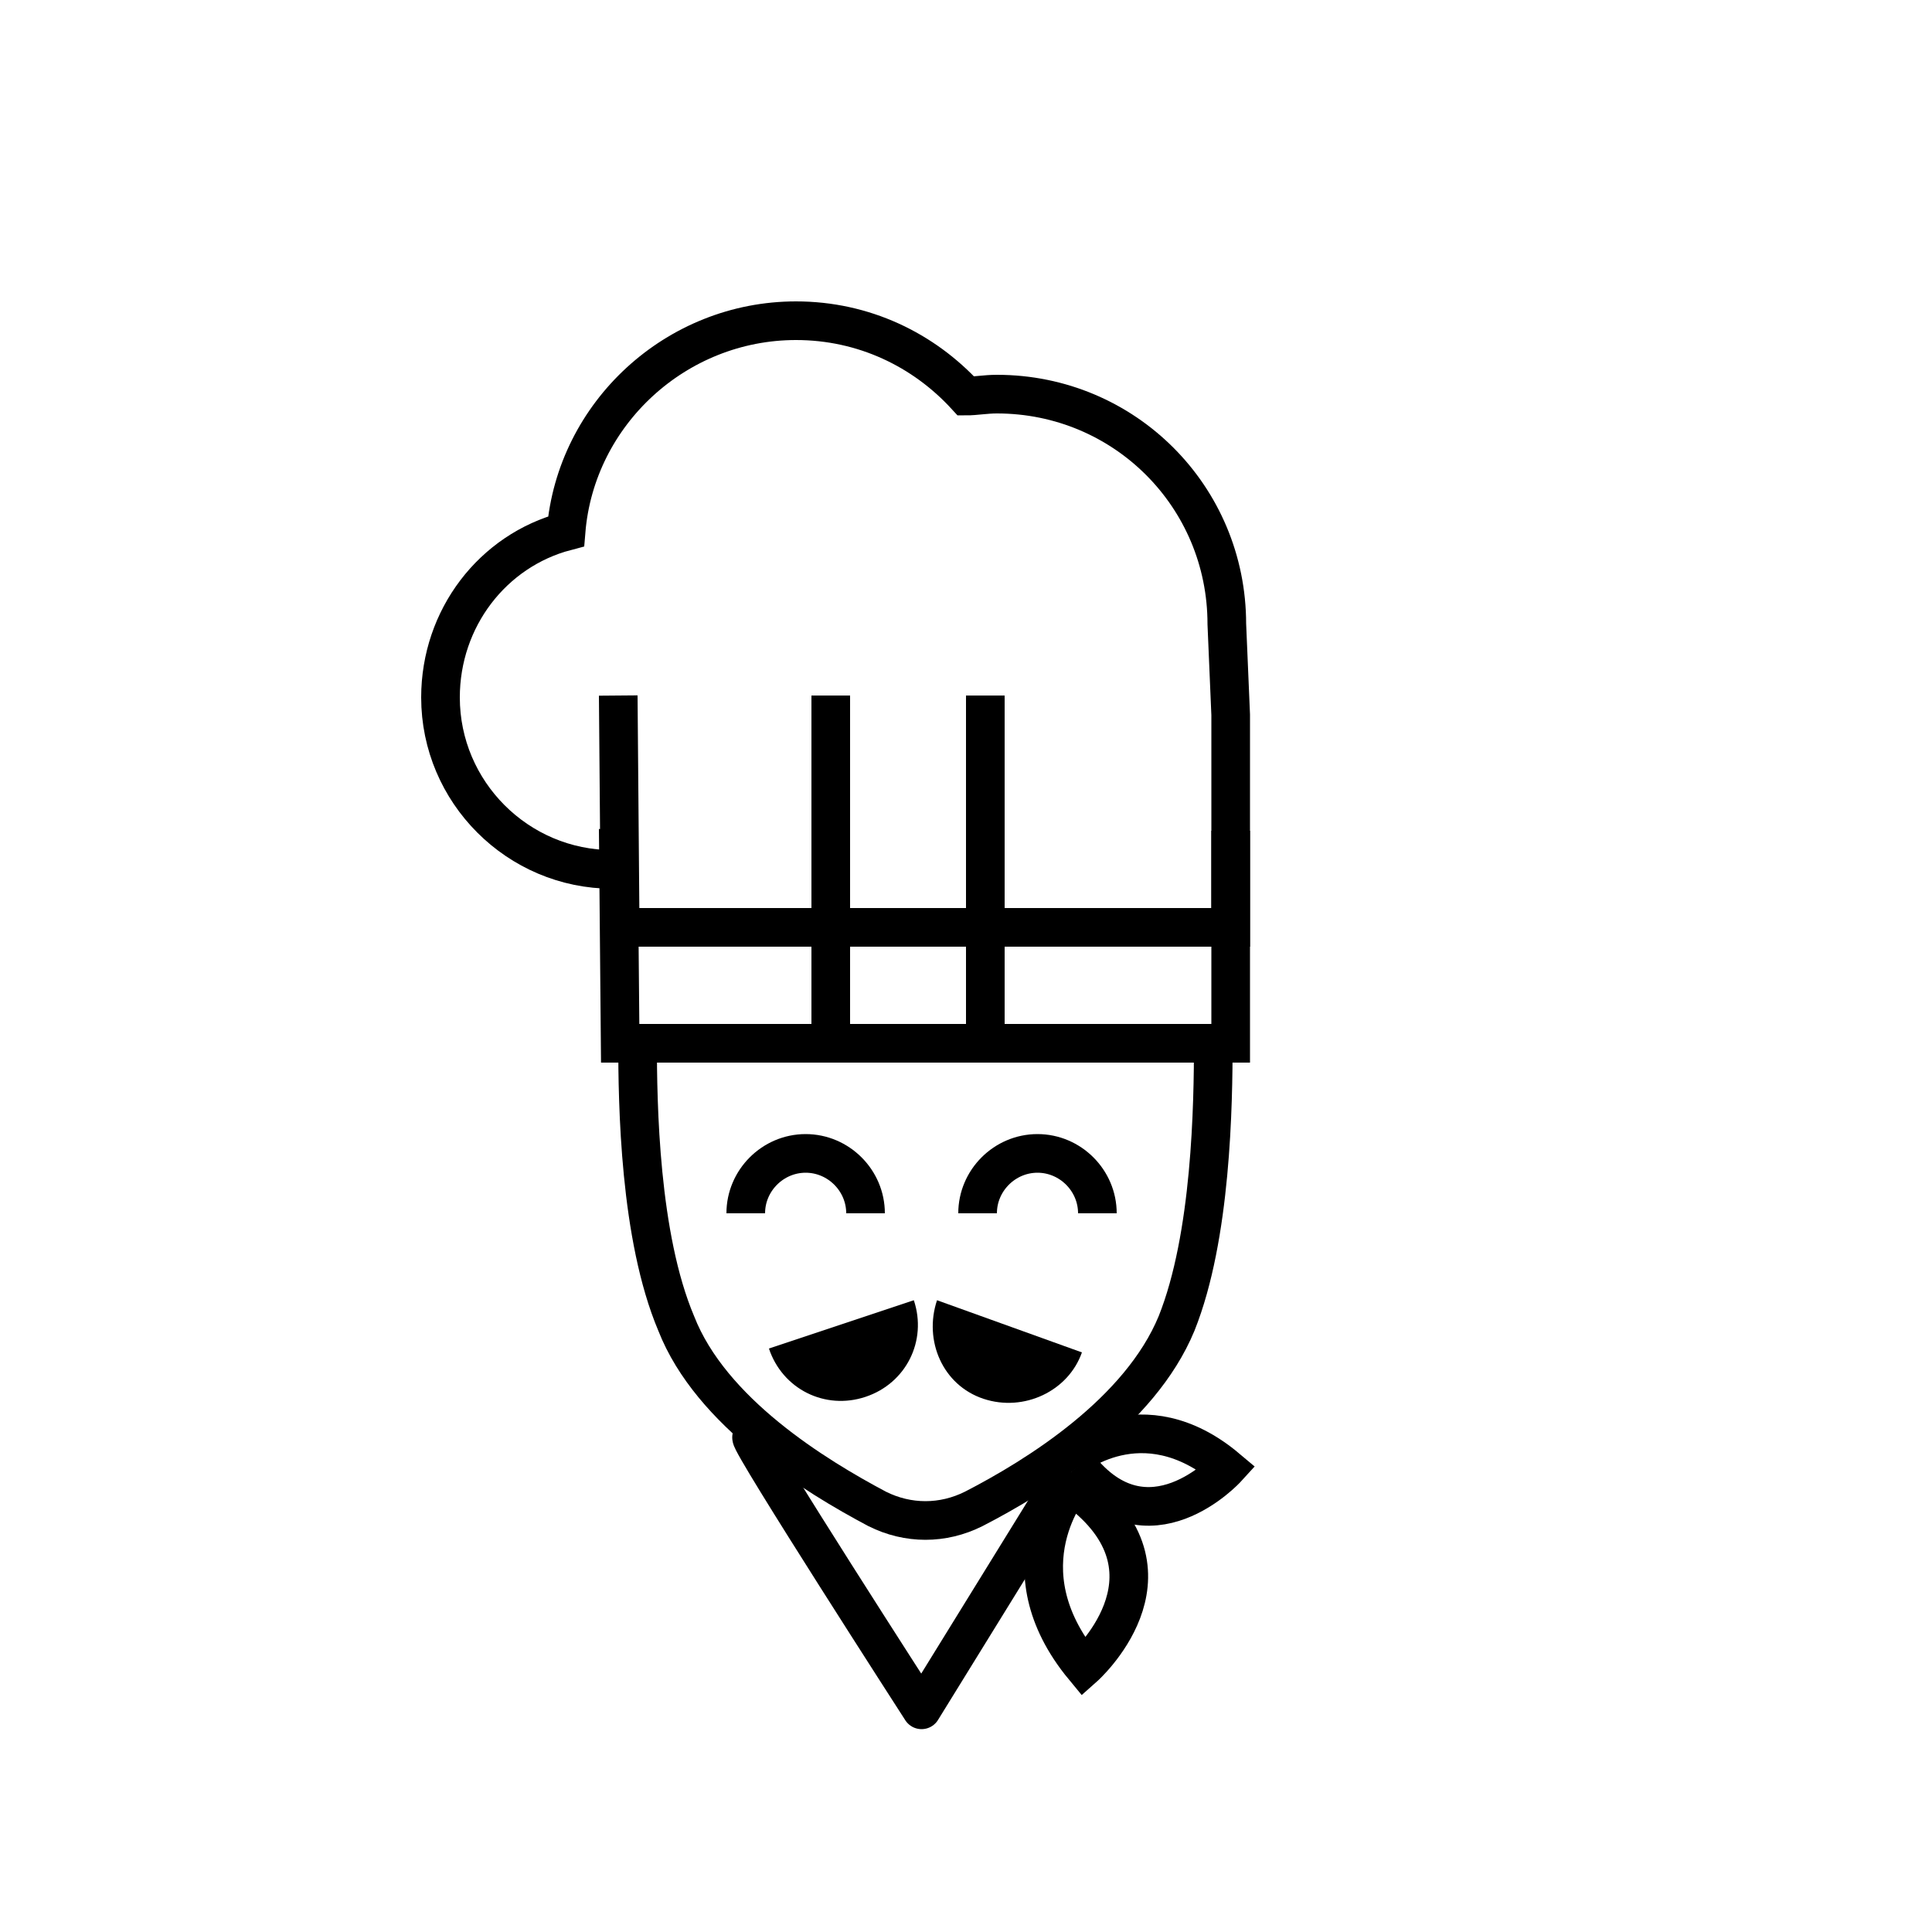
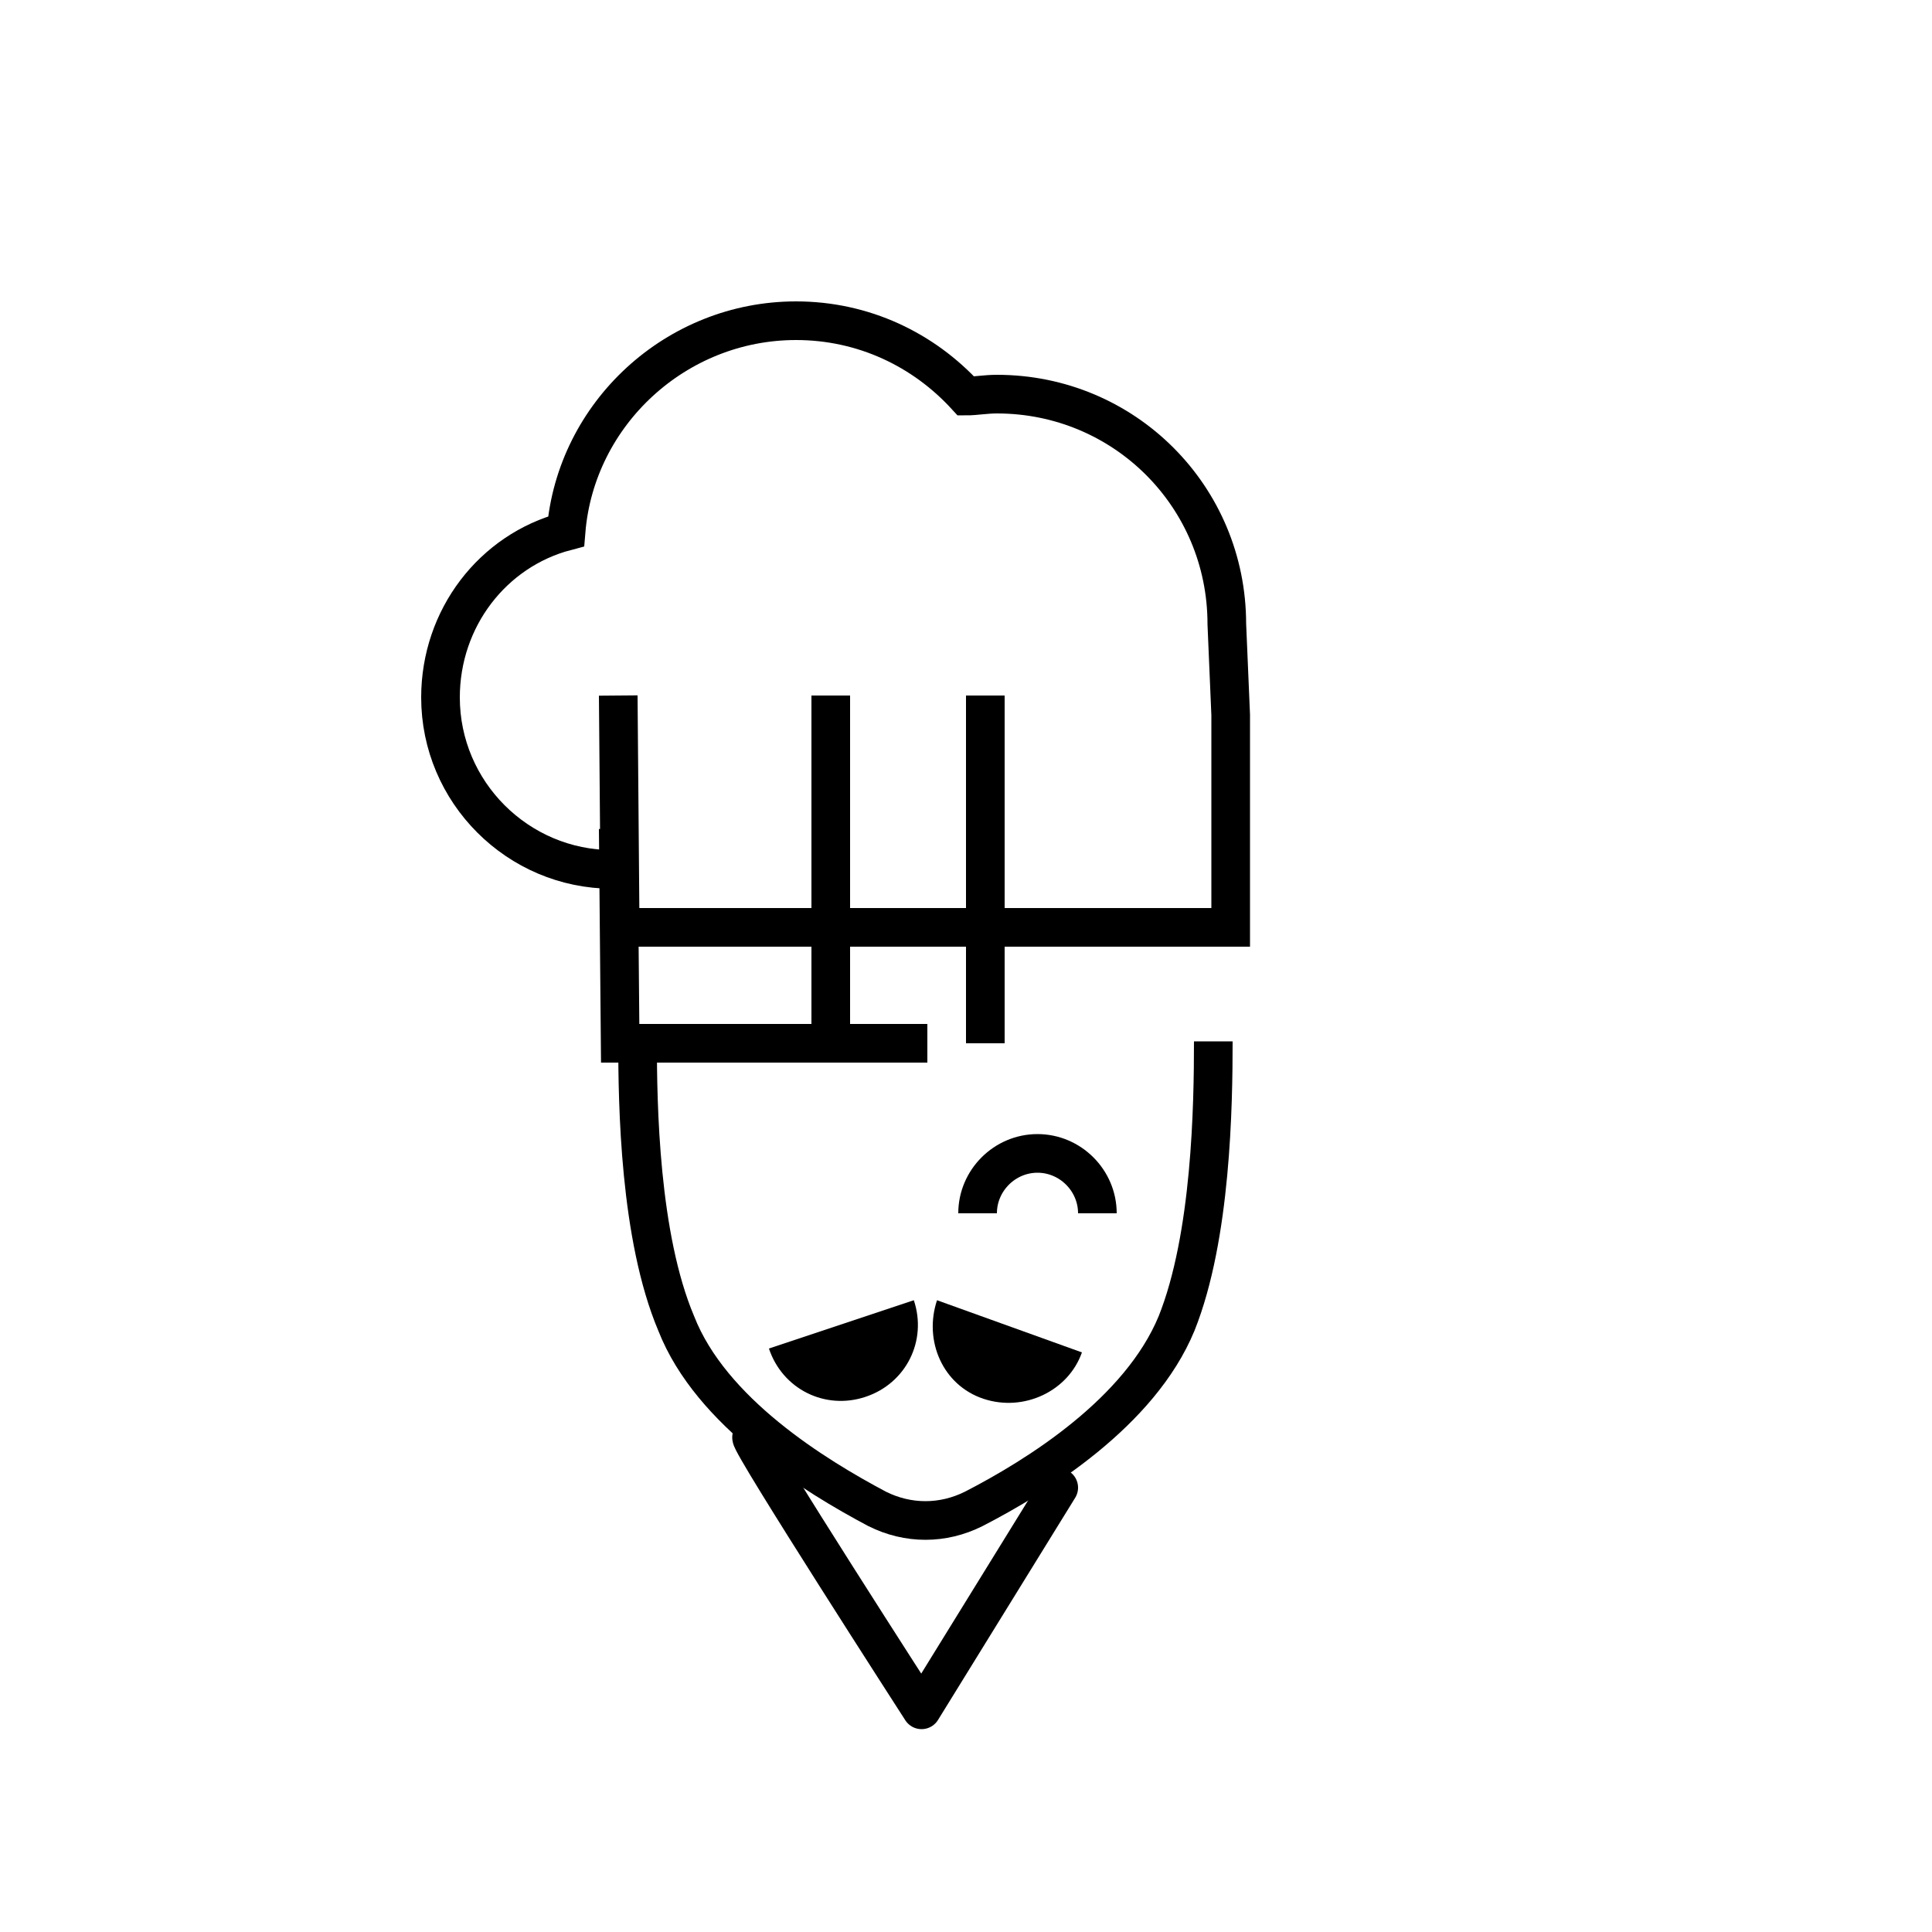
<svg xmlns="http://www.w3.org/2000/svg" version="1.1" x="0px" y="0px" viewBox="0 0 100 100" enable-background="new 0 0 100 100" xml:space="preserve">
  <path fill="none" stroke="#000000" stroke-width="2" stroke-miterlimit="10" d="M62.8,53.9c0,3.3-0.1,10.1-1.9,14.6  c-1.9,4.6-7.2,7.9-10.5,9.6c-1.6,0.8-3.4,0.8-5,0c-3.2-1.7-8.6-5-10.4-9.6c-1.9-4.5-2-11.3-2-14.6" />
  <line fill="none" stroke="#000000" stroke-width="2" stroke-miterlimit="10" x1="43" y1="54" x2="43" y2="36" />
-   <path fill="none" stroke="#000000" stroke-width="2" stroke-miterlimit="10" d="M48,54" />
  <line fill="none" stroke="#000000" stroke-width="2" stroke-miterlimit="10" x1="51" y1="54" x2="51" y2="36" />
-   <path fill="none" stroke="#000000" stroke-width="2" stroke-miterlimit="10" d="M44.8,62.8c0-1.7-1.4-3.1-3.1-3.1s-3.1,1.4-3.1,3.1" />
  <path fill="none" stroke="#000000" stroke-width="2" stroke-miterlimit="10" d="M56.8,62.8c0-1.7-1.4-3.1-3.1-3.1s-3.1,1.4-3.1,3.1" />
  <path d="M39.8,69.8c0.7,2.1,2.9,3.2,5,2.5c2.1-0.7,3.2-2.9,2.5-5" />
  <path d="M48.5,67.3c-0.7,2.1,0.3,4.4,2.4,5.1C53,73.1,55.3,72,56,70" />
  <polyline fill="none" stroke="#000000" stroke-width="2" stroke-miterlimit="10" points="32,36 32.1,48 48,48 " />
  <polyline fill="none" stroke="#000000" stroke-width="2" stroke-miterlimit="10" points="32,42.9 32.1,54 48,54 " />
-   <polyline fill="none" stroke="#000000" stroke-width="2" stroke-miterlimit="10" points="48,54 63.7,54 63.7,43 " />
-   <path fill="none" stroke="#000000" stroke-width="2" stroke-miterlimit="10" d="M55.4,75.5c0,0,3.7-3.2,8.1,0.5c0,0-4.1,4.5-7.7-0.1  " />
-   <path fill="none" stroke="#000000" stroke-width="2" stroke-miterlimit="10" d="M55.5,76.8c0,0-3.7,4.3,0.6,9.5c0,0,5.3-4.7-0.1-9" />
  <path fill="none" stroke="#000000" stroke-width="2" stroke-miterlimit="10" d="M48,48h15.7l0-11l-0.2-4.7c0-6.6-5.3-11.9-11.9-11.9  c-0.6,0-1.1,0.1-1.6,0.1c-2.2-2.4-5.3-3.9-8.8-3.9c-6.2,0-11.4,4.8-11.9,10.9c-3.8,1-6.5,4.5-6.5,8.6c0,4.9,4,8.9,8.9,8.9" />
  <path fill="none" stroke="#000000" stroke-width="2" stroke-linejoin="round" stroke-miterlimit="10" d="M38.9,74.4  c-0.1,0.3,8.8,14.1,8.8,14.1L54.8,77H54" />
</svg>